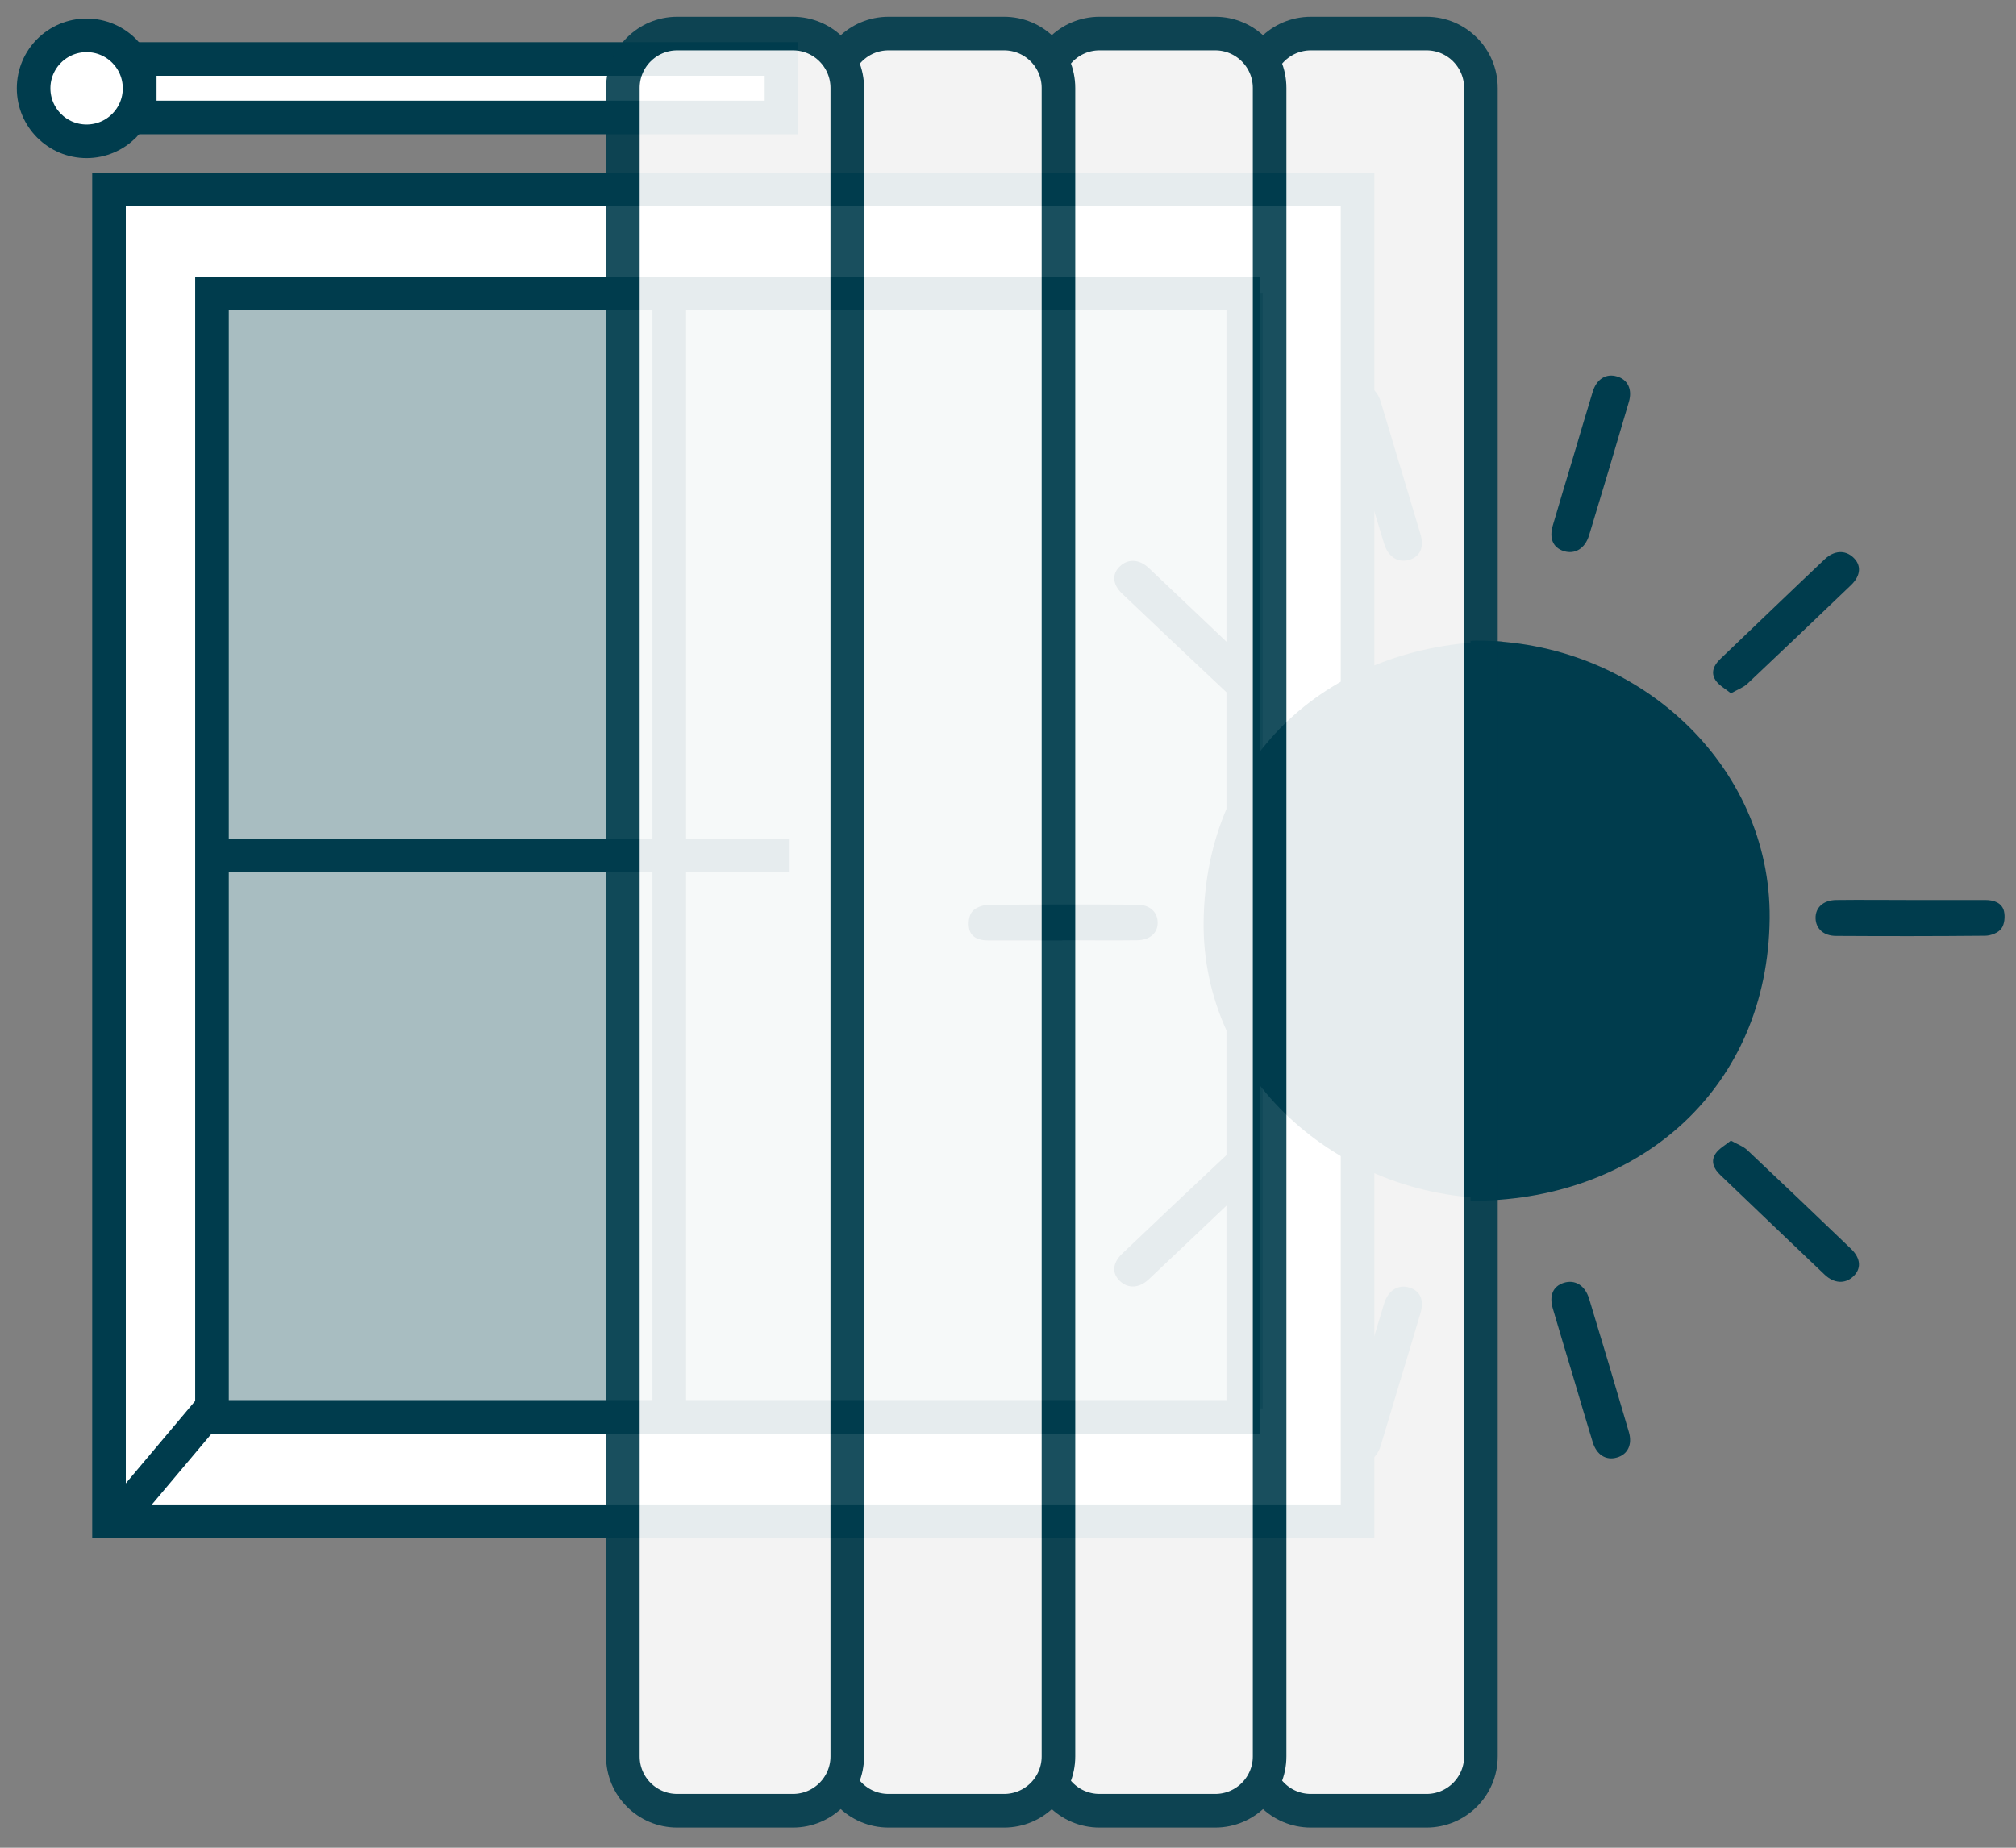
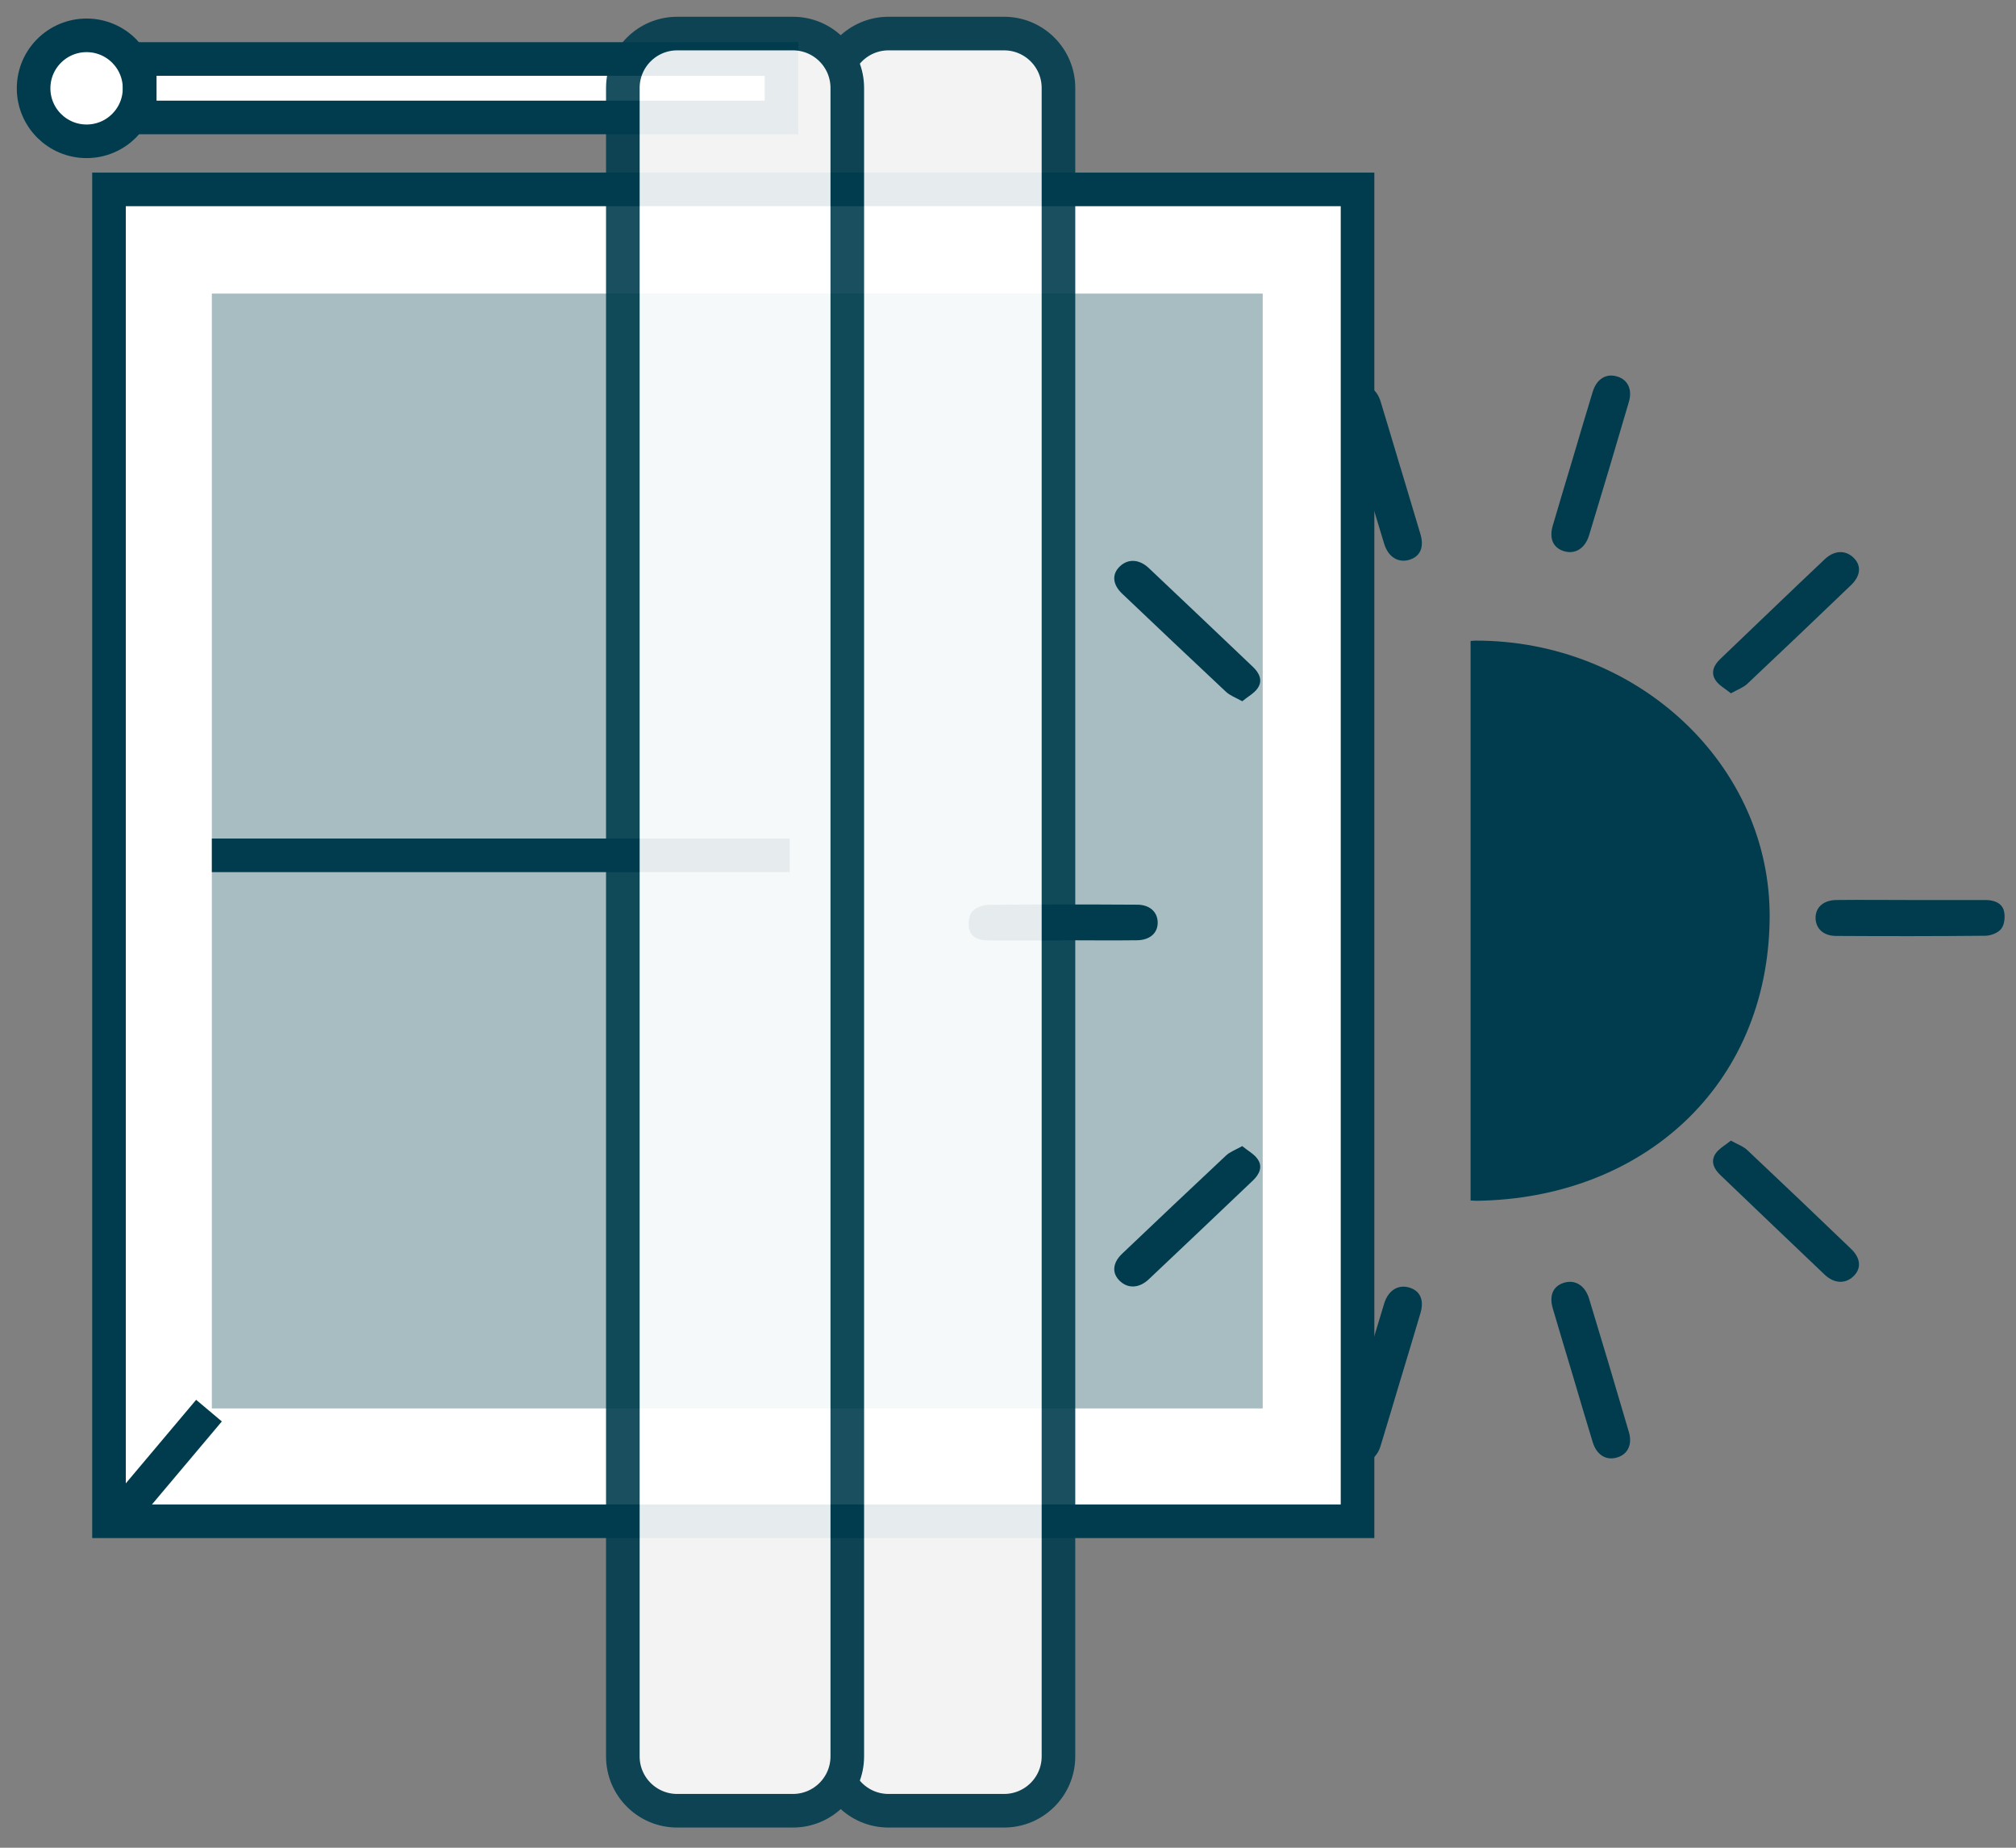
<svg xmlns="http://www.w3.org/2000/svg" width="60" height="55" viewBox="0 0 60 55" fill="none">
  <rect x="0" y="0" width="60" height="55" fill="#808080" stroke="none" />
  <path d="M40.403 45.283V5.638H3.244V45.283C15.63 45.283 28.017 45.283 40.403 45.283Z" fill="white" stroke="#003C4D" stroke-miterlimit="10" />
  <path d="M6.22 41.989L3.608 45.092" stroke="#003C4D" stroke-miterlimit="10" />
  <path d="M2.577 4.206C3.448 4.206 4.154 3.5 4.154 2.629C4.154 1.758 3.448 1.052 2.577 1.052C1.706 1.052 1 1.758 1 2.629C1 3.5 1.706 4.206 2.577 4.206Z" fill="white" stroke="#003C4D" stroke-miterlimit="10" />
  <path d="M6.305 41.924V8.739H37.581V41.924" fill="#A8BDC1" />
  <path d="M6.305 25.46H23.501" stroke="#003C4D" stroke-miterlimit="10" />
-   <path d="M6.309 42.176L37.002 42.176L37.002 8.735L6.309 8.735L6.309 42.176Z" stroke="#003C4D" stroke-miterlimit="10" />
-   <path d="M19.918 8.739V42.18" stroke="#003C4D" stroke-miterlimit="10" />
  <path d="M4.159 3.496L23.258 3.496V1.756L4.159 1.756V3.496Z" fill="white" stroke="#003C4D" stroke-miterlimit="10" />
  <path d="M43.767 35.734C43.827 35.734 43.883 35.743 43.944 35.743C48.856 35.678 52.617 32.356 52.668 27.341C52.715 22.769 48.726 19.06 43.916 19.069C43.865 19.069 43.818 19.074 43.767 19.079V35.734Z" fill="#003C4D" />
  <path d="M56.876 26.79C57.613 26.79 58.355 26.79 59.092 26.79C59.344 26.79 59.582 26.874 59.643 27.122C59.68 27.285 59.661 27.513 59.563 27.644C59.475 27.765 59.251 27.854 59.083 27.854C57.604 27.868 56.125 27.868 54.646 27.859C54.273 27.859 54.044 27.644 54.035 27.336C54.026 27.019 54.259 26.795 54.651 26.79C55.388 26.781 56.13 26.79 56.867 26.79H56.876Z" fill="#003C4D" />
  <path d="M51.515 33.952C51.716 34.064 51.889 34.124 52.005 34.236C53.041 35.212 54.067 36.191 55.093 37.176C55.388 37.46 55.401 37.773 55.15 38.001C54.912 38.221 54.585 38.207 54.305 37.941C53.265 36.956 52.234 35.963 51.198 34.974C51.007 34.792 50.904 34.568 51.058 34.339C51.161 34.185 51.352 34.087 51.52 33.947L51.515 33.952Z" fill="#003C4D" />
  <path d="M46.813 40.955C47.009 41.613 47.2 42.271 47.401 42.924C47.517 43.306 47.797 43.479 48.119 43.386C48.441 43.297 48.59 43.003 48.478 42.625C48.091 41.3 47.695 39.975 47.294 38.655C47.172 38.258 46.874 38.081 46.542 38.184C46.221 38.286 46.099 38.562 46.216 38.954C46.412 39.621 46.612 40.288 46.813 40.955Z" fill="#003C4D" />
  <path d="M51.516 20.637C51.716 20.525 51.889 20.464 52.006 20.352C53.041 19.377 54.068 18.397 55.094 17.413C55.388 17.128 55.402 16.816 55.15 16.587C54.912 16.368 54.586 16.382 54.306 16.648C53.265 17.632 52.234 18.626 51.199 19.615C51.007 19.797 50.905 20.021 51.059 20.25C51.161 20.404 51.352 20.502 51.52 20.641L51.516 20.637Z" fill="#003C4D" />
  <path d="M46.813 13.634C47.009 12.976 47.2 12.319 47.401 11.665C47.517 11.283 47.797 11.11 48.119 11.204C48.441 11.292 48.59 11.586 48.478 11.964C48.091 13.289 47.695 14.614 47.294 15.934C47.172 16.331 46.874 16.508 46.542 16.405C46.221 16.303 46.099 16.027 46.216 15.636C46.412 14.969 46.612 14.301 46.813 13.634Z" fill="#003C4D" />
-   <path d="M44.723 19.101C44.663 19.101 44.606 19.092 44.546 19.092C39.633 19.157 35.873 22.46 35.822 27.447C35.775 31.996 39.764 35.682 44.574 35.672C44.625 35.672 44.672 35.668 44.723 35.663V19.096V19.101Z" fill="#003C4D" />
  <path d="M31.614 27.993C30.877 27.993 30.135 27.993 29.398 27.993C29.146 27.993 28.908 27.909 28.848 27.662C28.81 27.498 28.829 27.27 28.927 27.144C29.015 27.023 29.239 26.939 29.407 26.934C30.886 26.92 32.365 26.92 33.844 26.929C34.217 26.929 34.446 27.144 34.455 27.447C34.465 27.764 34.231 27.984 33.839 27.988C33.102 27.998 32.36 27.988 31.623 27.988L31.614 27.993Z" fill="#003C4D" />
  <path d="M36.974 20.875C36.774 20.763 36.601 20.702 36.485 20.59C35.449 19.62 34.422 18.645 33.396 17.67C33.102 17.39 33.088 17.077 33.34 16.849C33.578 16.629 33.905 16.643 34.185 16.904C35.225 17.884 36.256 18.869 37.292 19.853C37.483 20.035 37.586 20.259 37.432 20.483C37.329 20.637 37.138 20.735 36.97 20.875H36.974Z" fill="#003C4D" />
  <path d="M41.677 13.909C41.481 13.256 41.29 12.603 41.089 11.95C40.973 11.572 40.693 11.399 40.371 11.488C40.049 11.576 39.9 11.87 40.011 12.243C40.399 13.559 40.795 14.879 41.197 16.19C41.318 16.582 41.616 16.764 41.948 16.662C42.27 16.564 42.391 16.288 42.274 15.896C42.078 15.234 41.878 14.572 41.677 13.904V13.909Z" fill="#003C4D" />
  <path d="M36.974 34.114C36.774 34.226 36.601 34.287 36.485 34.399C35.449 35.369 34.422 36.344 33.396 37.319C33.102 37.599 33.088 37.912 33.34 38.14C33.578 38.36 33.905 38.346 34.185 38.084C35.225 37.105 36.256 36.12 37.292 35.136C37.483 34.954 37.586 34.73 37.432 34.506C37.329 34.352 37.138 34.254 36.97 34.114H36.974Z" fill="#003C4D" />
  <path d="M41.677 41.08C41.481 41.733 41.29 42.386 41.089 43.039C40.973 43.417 40.693 43.59 40.371 43.501C40.049 43.412 39.9 43.118 40.011 42.745C40.399 41.429 40.795 40.109 41.197 38.798C41.318 38.406 41.616 38.224 41.948 38.327C42.27 38.425 42.391 38.7 42.274 39.092C42.078 39.755 41.878 40.417 41.677 41.084V41.08Z" fill="#003C4D" />
  <g opacity="0.9">
-     <path d="M39.013 53.899H42.456C43.35 53.899 44.075 53.175 44.075 52.281L44.075 2.618C44.075 1.724 43.35 0.999 42.456 0.999H39.013C38.119 0.999 37.394 1.724 37.394 2.618L37.394 52.281C37.394 53.175 38.119 53.899 39.013 53.899Z" fill="white" stroke="#003C4D" stroke-linecap="round" stroke-linejoin="round" />
-     <path d="M32.724 53.899H36.167C37.061 53.899 37.786 53.175 37.786 52.281L37.786 2.618C37.786 1.724 37.061 0.999 36.167 0.999H32.724C31.83 0.999 31.105 1.724 31.105 2.618L31.105 52.281C31.105 53.175 31.83 53.899 32.724 53.899Z" fill="white" stroke="#003C4D" stroke-linecap="round" stroke-linejoin="round" />
    <path d="M26.445 53.899H29.883C30.777 53.899 31.502 53.175 31.502 52.281L31.502 2.618C31.502 1.724 30.777 0.999 29.883 0.999H26.445C25.551 0.999 24.826 1.724 24.826 2.618L24.826 52.281C24.826 53.175 25.551 53.899 26.445 53.899Z" fill="white" stroke="#003C4D" stroke-linecap="round" stroke-linejoin="round" />
    <path d="M20.155 53.899H23.598C24.492 53.899 25.217 53.175 25.217 52.281L25.217 2.618C25.217 1.724 24.492 0.999 23.598 0.999H20.155C19.261 0.999 18.537 1.724 18.537 2.618L18.537 52.281C18.537 53.175 19.261 53.899 20.155 53.899Z" fill="white" stroke="#003C4D" stroke-linecap="round" stroke-linejoin="round" />
  </g>
</svg>